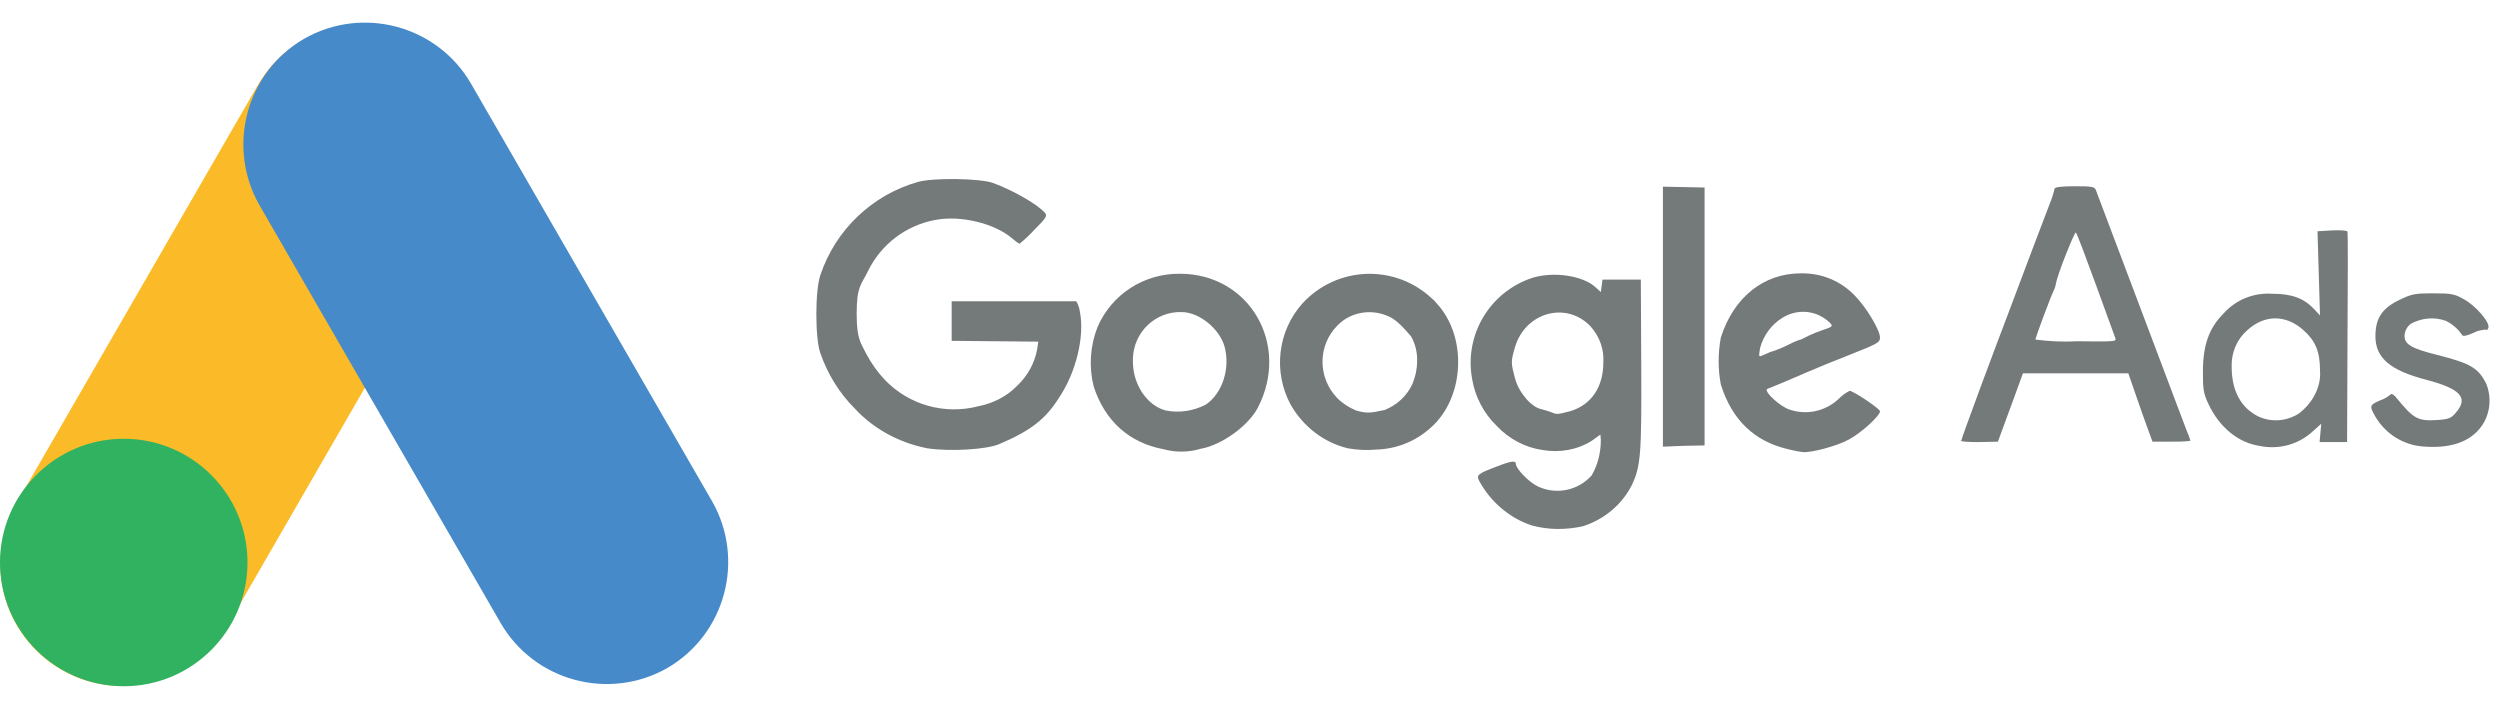
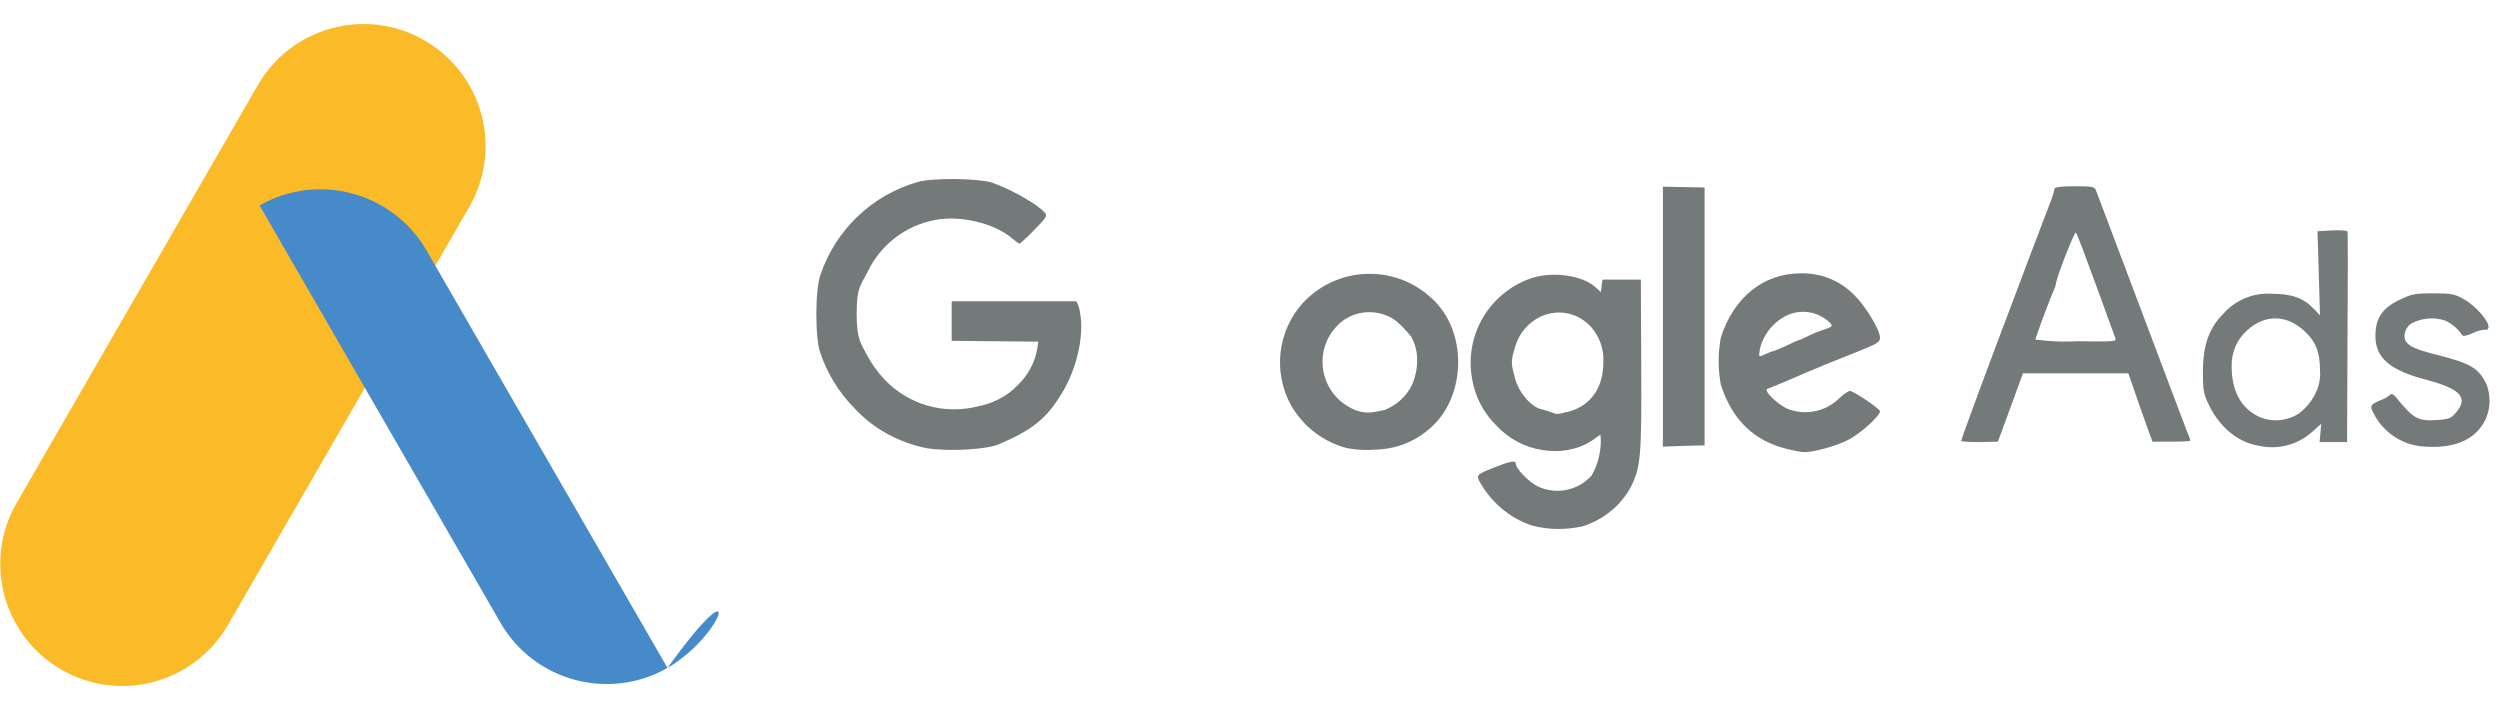
<svg xmlns="http://www.w3.org/2000/svg" version="1.1" id="Layer_1" x="0px" y="0px" viewBox="-105 278 600 172" style="enable-background:new -105 278 600 172;" xml:space="preserve">
  <style type="text/css">
	.st0{fill:#FBBB28;}
	.st1{fill:#468AC9;}
	.st2{fill:#31B260;}
	.st3{fill:#74797A;}
</style>
  <path class="st0" d="M-90.3,438.7L-90.3,438.7c-14-8.1-18.8-26-10.7-40l57.9-100.3c8.1-14,26-18.8,40-10.7l0,0  c14,8.1,18.8,26,10.7,40L-50.3,428C-58.4,442-76.3,446.8-90.3,438.7L-90.3,438.7z" />
-   <path class="st1" d="M55.2,438.3L55.2,438.3c-14,8-31.9,3.2-40-10.7l-57.9-100.3c-8-14-3.3-31.9,10.7-40l0,0c14-8,31.9-3.2,40,10.7  l57.9,100.3C73.9,412.3,69.1,430.2,55.2,438.3z" />
-   <path class="st2" d="M-45.6,413c0,16.4-13.3,29.7-29.7,29.7c-16.4,0-29.7-13.3-29.7-29.7c0-16.4,13.3-29.7,29.7-29.7c0,0,0,0,0,0  C-58.9,383.3-45.6,396.6-45.6,413z" />
+   <path class="st1" d="M55.2,438.3L55.2,438.3c-14,8-31.9,3.2-40-10.7l-57.9-100.3l0,0c14-8,31.9-3.2,40,10.7  l57.9,100.3C73.9,412.3,69.1,430.2,55.2,438.3z" />
  <path class="st3" d="M262.6,404.1c-5.4-1.8-9.9-5.7-12.6-10.7c-0.7-1.4-0.4-1.7,4.4-3.5c3.3-1.3,4.4-1.4,4.4-0.6  c0,1.2,3.2,4.5,5.4,5.5c4.4,2,9.6,0.9,12.8-2.7c1.5-2.6,2.2-5.5,2.2-8.5l-0.1-1.3l-2.1,1.5c-3.5,2.2-7.7,2.9-11.8,2.2  c-4.2-0.6-8.1-2.7-11-5.8c-3.1-3-5.2-7-5.9-11.3c-1.9-10.5,4.2-20.8,14.4-24.2c5.1-1.6,12.2-0.6,15.3,2.3l1.2,1.1l0.2-1.5l0.2-1.5  h9.2l0.1,20.4c0.1,21.5-0.1,24.4-2.3,29c-2.4,4.7-6.7,8.2-11.7,9.8C270.8,405.2,266.6,405.2,262.6,404.1L262.6,404.1z M271.8,376.7  c5.1-1.5,8-5.8,8-11.7c0.2-3.2-0.9-6.2-3-8.6c-5.8-6.2-15.7-3.5-18.2,4.9c-1,3.5-1,3.7,0,7.5c0.9,3.4,3.9,6.9,6.3,7.4  c0.8,0.2,1.5,0.4,2.3,0.7C268.6,377.5,268.7,377.5,271.8,376.7L271.8,376.7z" />
-   <path class="st3" d="M174.2,385.8c-8.1-1.5-14-6.7-16.7-15c-1.2-4.7-0.9-9.7,0.9-14.3c3.4-7.9,11.2-12.9,19.8-12.8  c16.7,0,26.5,17,18.7,32.1c-2.2,4.3-8.6,9-13.7,9.9C180.2,386.6,177.1,386.6,174.2,385.8L174.2,385.8z M184.4,375.1  c4-2.7,5.9-8.7,4.5-13.9c-1.2-4.3-6.1-8.3-10.3-8.3c-6.3-0.2-11.5,4.8-11.7,11.1c0,0.3,0,0.5,0,0.8c0,5.5,3.4,10.5,7.8,11.7  C178.1,377.2,181.5,376.6,184.4,375.1L184.4,375.1z" />
  <path class="st3" d="M324.1,385.8c-8.1-1.9-13.4-7-16.1-15.5c-0.7-3.7-0.7-7.5,0-11.3c3.1-9.7,10.3-15.4,19.2-15.4  c4.9-0.1,9.6,1.8,13,5.4c2.6,2.6,6,8.2,6,10c0,1.2-0.6,1.5-6.9,4c-5.1,2-7.5,3-11.5,4.7l-2.3,1l-3.3,1.4c-1.3,0.5-2.6,1.1-3,1.2  c-1.2,0.4,3,4.3,5.3,5c4.1,1.4,8.6,0.4,11.7-2.5c0.8-0.8,1.7-1.5,2.7-2c0.9,0,7.3,4.3,7.3,4.9c0,1.1-4.5,5.2-7.5,6.8  c-2.7,1.5-9,3.2-11,3C327.4,386.5,325.7,386.2,324.1,385.8L324.1,385.8z M318.7,363c1.9-0.8,1.2-0.6,1.5-0.6  c1.5-0.5,2.9-1.1,4.3-1.8c1.3-0.7,2.7-1.2,4.1-1.5c0.4,0-2.2,1.1-2.2,0.9c1.8-1.1,3.8-2,5.8-2.7c2.7-0.9,2.8-1,1.9-1.9  c-3-2.9-7.6-3.4-11.2-1.2c-2.7,1.6-4.7,4.3-5.5,7.4C317.1,363.8,316.9,363.8,318.7,363L318.7,363z" />
  <path class="st3" d="M117.6,385.6c-6.7-1.3-12.9-4.6-17.5-9.6c-3.7-3.7-6.5-8.3-8.2-13.2c-1.3-3.5-1.3-15.2,0-18.8  c3.6-10.8,12.4-19.2,23.3-22.3c3.6-1.1,15-0.9,18.1,0.2c4.9,1.8,10.8,5.2,12.5,7.2c0.6,0.7,0.3,1.2-2.6,4.1  c-1.1,1.2-2.3,2.3-3.5,3.3c-0.6-0.3-1.2-0.8-1.8-1.3c-4.2-3.6-12.4-5.6-18.5-4.4c-7,1.3-13,5.9-16.1,12.3c-1.6,3.3-2.7,3.5-2.7,10.2  c0,6.4,1.1,7.1,2.4,9.8c1.2,2.2,2.6,4.2,4.3,6c5.8,6.1,14.4,8.5,22.5,6.4c3.6-0.7,6.9-2.4,9.4-5c2.4-2.3,4.1-5.3,4.7-8.6l0.3-1.9  l-10.4-0.1l-10.4-0.1v-9.5h14.8h15.1c0.5,0.8,0.8,1.8,0.9,2.7c1.1,5.7-0.9,14.3-5,20.4c-3.2,5.1-6.7,7.9-14.2,11.1  C132.1,385.9,123,386.4,117.6,385.6L117.6,385.6z" />
  <path class="st3" d="M218.5,385.6c-5.8-1.4-10.7-5.2-13.7-10.4c-4.3-7.9-3.2-17.7,2.8-24.4c8.2-8.9,22-9.5,30.9-1.3  c0.5,0.4,0.9,0.8,1.3,1.3c7.5,8.1,6.7,22.9-1.6,30c-3.6,3.2-8.2,5-13,5.1C223.1,386.1,220.8,386,218.5,385.6L218.5,385.6z   M227.3,376.4c3-1.2,5.4-3.4,6.7-6.3c0.7-1.7,1.1-3.5,1.1-5.3c0.1-2.1-0.4-4.2-1.4-6c-2.7-3.2-4.1-4.4-6-5.1  c-4-1.6-8.7-0.7-11.7,2.4c-4.8,4.8-4.8,12.6,0,17.5c1.3,1.3,2.8,2.2,4.4,2.9C222.9,377.2,223.7,377.2,227.3,376.4L227.3,376.4z" />
  <polygon class="st3" points="294.1,354 294.1,322.8 299.1,322.9 304.1,323 304.1,354 304.1,384.9 299.1,385 294.1,385.2 294.1,354   294.1,354 " />
  <path class="st3" d="M437.2,385c-5.1-0.8-9.6-4.5-12.2-10.1c-1.2-2.5-1.3-3.6-1.3-7.7c0-6.4,1.5-10.5,4.9-13.9  c2.9-3.3,7.2-5.1,11.7-4.8c4.8,0,7.7,1.1,10.2,3.8l1.3,1.4l-0.3-10.1l-0.3-10.1l3.5-0.2c2-0.1,3.6,0,3.7,0.3  c0.1,0.3,0.1,11.7,0,25.5l-0.1,25h-6.6l0.2-2.2l0.2-2.2l-1.9,1.7C446.7,384.7,441.9,386,437.2,385L437.2,385z M446.8,377.2  c1.4-1.1,2.6-2.4,3.5-4c1.1-1.9,1.7-4.1,1.5-6.3c0-4.5-1.1-7.1-3.9-9.6c-4.3-3.9-9.5-3.8-13.6,0c-2.5,2.2-3.8,5.4-3.7,8.7  c0,5.8,2.2,9.9,6.5,12C440.2,379.4,443.9,379.1,446.8,377.2L446.8,377.2z M475.9,385.1c-4.9-0.6-9.1-3.6-11.3-8  c-0.9-1.7-0.7-2,1.6-3c0.9-0.3,1.8-0.8,2.5-1.4c0.2-0.3,0.7-0.1,1.3,0.6c4.3,5.3,5.3,5.8,10,5.5c2.8-0.2,3.3-0.4,4.6-2  c2.8-3.4,0.8-5.5-7.1-7.6c-8.9-2.3-12.4-5.3-12.4-10.5c0-4.2,1.5-6.6,5.5-8.6c3.1-1.5,3.7-1.7,8.2-1.7c4.5,0,5.2,0.1,7.5,1.4  c2.8,1.5,6.4,5.6,5.9,6.9c-0.1,0.4-0.4,0.6-0.7,0.4c-1,0.1-2,0.3-2.9,0.8c-1.6,0.7-2.5,0.9-2.7,0.5c-1-1.5-2.3-2.6-3.9-3.4  c-2.8-1-5.8-0.7-8.4,0.7c-0.8,0.6-1.4,1.6-1.5,2.6c-0.2,2.3,1.5,3.3,7.9,4.9c7.9,2,9.8,3.1,11.7,6.9c1.3,3.3,1,7-1,10  C487.9,384.2,482.8,385.8,475.9,385.1L475.9,385.1z M365.7,383.8c0-0.3,2.1-6,4.6-12.8c2.5-6.8,5.6-14.9,6.8-18.1  c3.3-8.8,8.4-22.3,9.8-25.9c0.5-1.2,0.9-2.4,1.2-3.7c0-0.4,1.7-0.6,4.8-0.6c4.1,0,4.8,0.1,5.1,0.9c1.3,3.5,18.6,49.2,19.7,52.2  c0.8,2.1,1.8,4.7,2.2,5.8c0.3,0.7,0.6,1.4,0.8,2.2c-1.5,0.2-3,0.2-4.5,0.2h-4.6l-1.1-3c-0.6-1.6-1.9-5.3-2.9-8.2l-1.8-5.2h-25.3  l-0.8,2.2c-0.4,1.2-1.8,4.9-3,8.2l-2.2,6l-4.5,0.1c-2.7,0-4.5-0.1-4.5-0.4L365.7,383.8z M402.7,359.2c-0.2-0.5-2.3-6.3-4.7-12.9  s-4.5-12.2-4.8-12.5c-0.3-0.2-4.5,10.2-4.8,12.4c-0.1,0.5-0.2,0.9-0.4,1.3c-0.5,0.8-4.5,11.5-4.5,12c3.2,0.4,6.5,0.6,9.8,0.4  C402.3,360,403,360,402.7,359.2L402.7,359.2z" />
</svg>